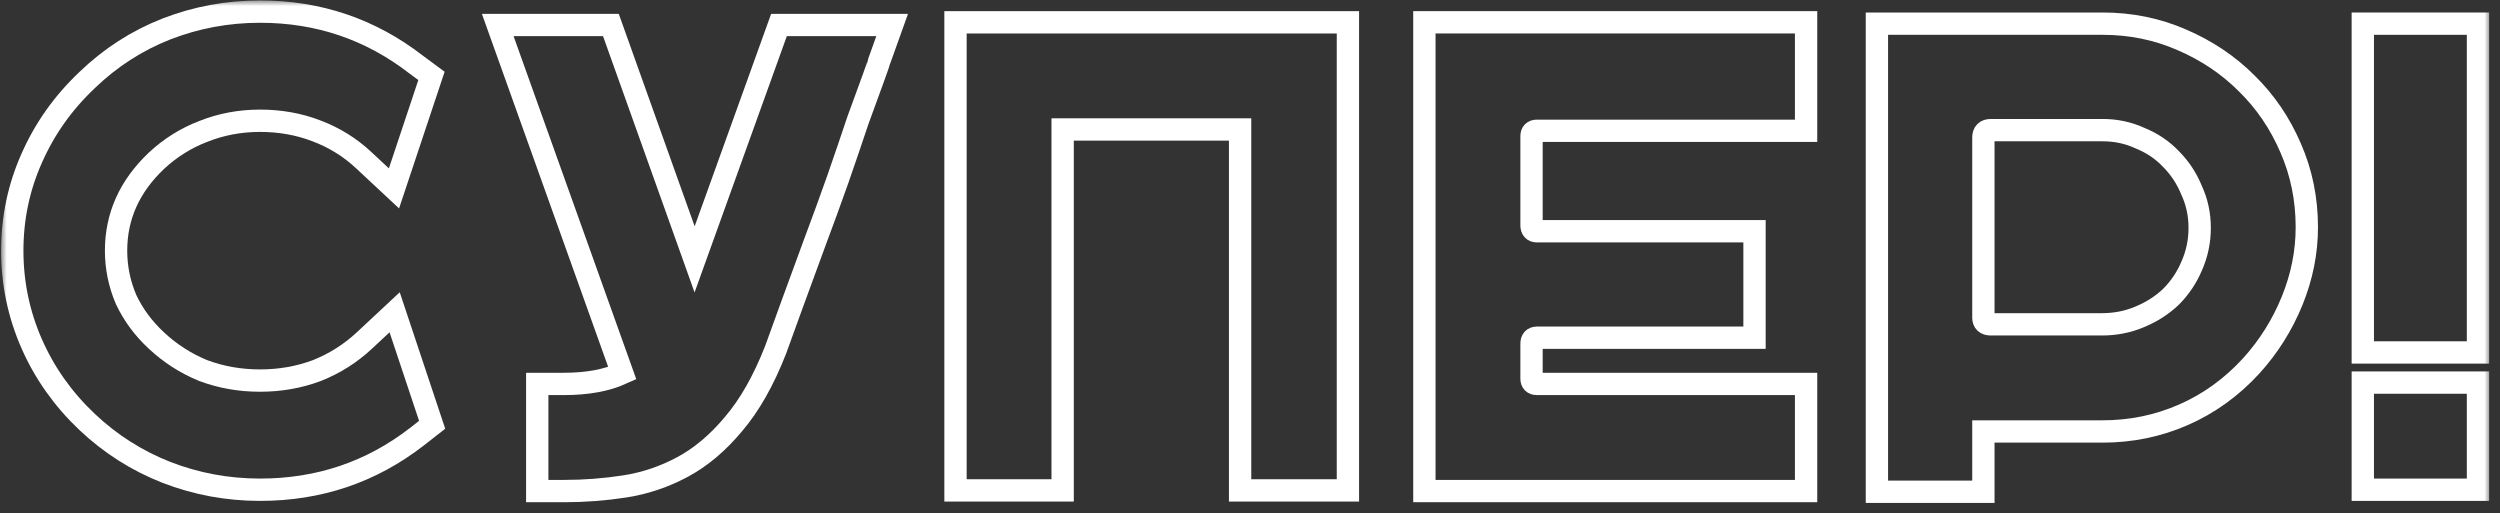
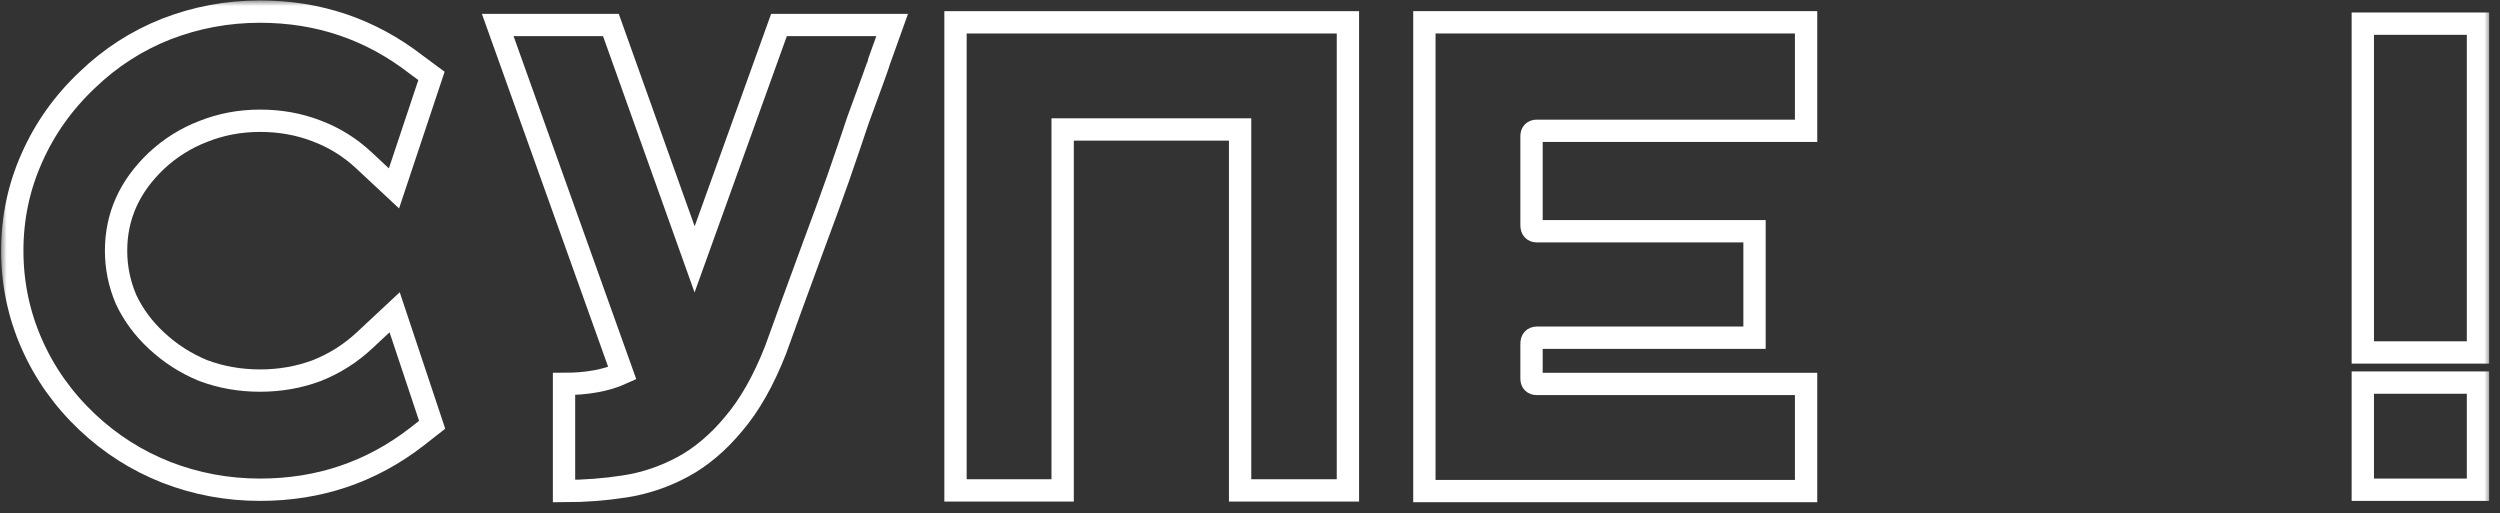
<svg xmlns="http://www.w3.org/2000/svg" width="224" height="46" viewBox="0 0 224 46" fill="none">
  <rect x="0" y="0" width="224" height="46" fill="#333333" stroke="none" />
  <mask id="path-1-outside-1" maskUnits="userSpaceOnUse" x="0.1" y="0.04" width="223" height="46" fill="black">
    <rect fill="white" x="0.1" y="0.04" width="223" height="46" />
    <path d="M38.72 38.06L37.34 39.14C33.26 42.3 28.58 43.88 23.3 43.88C20.38 43.88 17.58 43.36 14.9 42.32C12.26 41.28 9.9 39.78 7.82 37.82C5.66 35.78 4 33.44 2.84 30.8C1.68 28.16 1.1 25.38 1.1 22.46C1.1 19.54 1.68 16.78 2.84 14.18C4 11.54 5.66 9.2 7.82 7.16C9.9 5.16 12.26 3.64 14.9 2.6C17.58 1.56 20.38 1.04 23.3 1.04C28.54 1.04 33.2 2.62 37.28 5.78L38.66 6.8L35.3 16.88L32.6 14.36C31.36 13.2 29.94 12.32 28.34 11.72C26.78 11.12 25.1 10.82 23.3 10.82C21.5 10.82 19.8 11.14 18.2 11.78C16.64 12.38 15.24 13.26 14 14.42C11.6 16.7 10.4 19.38 10.4 22.46C10.4 23.98 10.7 25.44 11.3 26.84C11.94 28.2 12.84 29.42 14 30.5C15.24 31.66 16.64 32.56 18.2 33.2C19.8 33.8 21.5 34.1 23.3 34.1C25.1 34.1 26.8 33.8 28.4 33.2C30 32.56 31.42 31.66 32.66 30.5L35.36 27.98L38.72 38.06Z" />
    <path d="M79.937 2.24L78.797 5.42C78.797 5.46 78.617 5.98 78.257 6.98C77.897 7.94 77.437 9.2 76.877 10.76C76.357 12.32 75.757 14.08 75.077 16.04C74.397 17.96 73.697 19.88 72.977 21.8C72.297 23.68 71.637 25.48 70.997 27.2C70.397 28.88 69.897 30.26 69.497 31.34C68.417 34.1 67.157 36.32 65.717 38C64.317 39.68 62.797 40.96 61.157 41.84C59.517 42.72 57.797 43.3 55.997 43.58C54.197 43.86 52.377 44 50.537 44H48.137V34.4H50.537C52.617 34.4 54.357 34.08 55.757 33.44L44.597 2.24H54.737L62.237 23.24L69.797 2.24H79.937Z" />
    <path d="M85.613 2H120.773V43.94H111.113V11.6H95.213V43.94H85.613V2Z" />
    <path d="M137.705 11.72C137.385 11.72 137.225 11.88 137.225 12.2V20.18C137.225 20.54 137.385 20.72 137.705 20.72H157.205V30.26H137.705C137.385 30.26 137.225 30.44 137.225 30.8V33.92C137.225 34.24 137.385 34.4 137.705 34.4H161.825V44H127.625V2H161.825V11.72H137.705Z" />
-     <path d="M188.391 2.12C190.911 2.12 193.271 2.6 195.471 3.56C197.711 4.52 199.651 5.82 201.291 7.46C202.971 9.1 204.291 11.04 205.251 13.28C206.211 15.48 206.691 17.84 206.691 20.36C206.691 22.6 206.251 24.8 205.371 26.96C204.491 29.12 203.271 31.06 201.711 32.78C199.951 34.7 197.931 36.16 195.651 37.16C193.371 38.16 190.951 38.66 188.391 38.66H177.711V44.06H168.171V2.12H188.391ZM188.331 29.06C189.531 29.06 190.651 28.84 191.691 28.4C192.771 27.96 193.711 27.36 194.511 26.6C195.311 25.8 195.931 24.88 196.371 23.84C196.851 22.76 197.091 21.62 197.091 20.42C197.091 19.22 196.851 18.1 196.371 17.06C195.931 15.98 195.311 15.04 194.511 14.24C193.751 13.44 192.831 12.82 191.751 12.38C190.711 11.9 189.591 11.66 188.391 11.66H178.371C177.931 11.66 177.711 11.88 177.711 12.32V28.46C177.711 28.86 177.931 29.06 178.371 29.06H188.331Z" />
-     <path d="M211.707 43.88V34.28H222.027V43.88H211.707ZM211.707 2.12H222.027V31.58H211.707V2.12Z" />
  </mask>
  <path d="M38.72 38.06L37.34 39.14C33.26 42.3 28.58 43.88 23.3 43.88C20.38 43.88 17.58 43.36 14.9 42.32C12.26 41.28 9.9 39.78 7.82 37.82C5.66 35.78 4 33.44 2.84 30.8C1.68 28.16 1.1 25.38 1.1 22.46C1.1 19.54 1.68 16.78 2.84 14.18C4 11.54 5.66 9.2 7.82 7.16C9.9 5.16 12.26 3.64 14.9 2.6C17.58 1.56 20.38 1.04 23.3 1.04C28.54 1.04 33.2 2.62 37.28 5.78L38.66 6.8L35.3 16.88L32.6 14.36C31.36 13.2 29.94 12.32 28.34 11.72C26.78 11.12 25.1 10.82 23.3 10.82C21.5 10.82 19.8 11.14 18.2 11.78C16.64 12.38 15.24 13.26 14 14.42C11.6 16.7 10.4 19.38 10.4 22.46C10.4 23.98 10.7 25.44 11.3 26.84C11.94 28.2 12.84 29.42 14 30.5C15.24 31.66 16.64 32.56 18.2 33.2C19.8 33.8 21.5 34.1 23.3 34.1C25.1 34.1 26.8 33.8 28.4 33.2C30 32.56 31.42 31.66 32.66 30.5L35.36 27.98L38.72 38.06Z" stroke="white" stroke-width="2" mask="url(#path-1-outside-1)" />
-   <path d="M79.937 2.24L78.797 5.42C78.797 5.46 78.617 5.98 78.257 6.98C77.897 7.94 77.437 9.2 76.877 10.76C76.357 12.32 75.757 14.08 75.077 16.04C74.397 17.96 73.697 19.88 72.977 21.8C72.297 23.68 71.637 25.48 70.997 27.2C70.397 28.88 69.897 30.26 69.497 31.34C68.417 34.1 67.157 36.32 65.717 38C64.317 39.68 62.797 40.96 61.157 41.84C59.517 42.72 57.797 43.3 55.997 43.58C54.197 43.86 52.377 44 50.537 44H48.137V34.4H50.537C52.617 34.4 54.357 34.08 55.757 33.44L44.597 2.24H54.737L62.237 23.24L69.797 2.24H79.937Z" stroke="white" stroke-width="2" mask="url(#path-1-outside-1)" />
+   <path d="M79.937 2.24L78.797 5.42C78.797 5.46 78.617 5.98 78.257 6.98C77.897 7.94 77.437 9.2 76.877 10.76C76.357 12.32 75.757 14.08 75.077 16.04C74.397 17.96 73.697 19.88 72.977 21.8C72.297 23.68 71.637 25.48 70.997 27.2C70.397 28.88 69.897 30.26 69.497 31.34C68.417 34.1 67.157 36.32 65.717 38C64.317 39.68 62.797 40.96 61.157 41.84C59.517 42.72 57.797 43.3 55.997 43.58C54.197 43.86 52.377 44 50.537 44V34.4H50.537C52.617 34.4 54.357 34.08 55.757 33.44L44.597 2.24H54.737L62.237 23.24L69.797 2.24H79.937Z" stroke="white" stroke-width="2" mask="url(#path-1-outside-1)" />
  <path d="M85.613 2H120.773V43.94H111.113V11.6H95.213V43.94H85.613V2Z" stroke="white" stroke-width="2" mask="url(#path-1-outside-1)" />
  <path d="M137.705 11.72C137.385 11.72 137.225 11.88 137.225 12.2V20.18C137.225 20.54 137.385 20.72 137.705 20.72H157.205V30.26H137.705C137.385 30.26 137.225 30.44 137.225 30.8V33.92C137.225 34.24 137.385 34.4 137.705 34.4H161.825V44H127.625V2H161.825V11.72H137.705Z" stroke="white" stroke-width="2" mask="url(#path-1-outside-1)" />
-   <path d="M188.391 2.12C190.911 2.12 193.271 2.6 195.471 3.56C197.711 4.52 199.651 5.82 201.291 7.46C202.971 9.1 204.291 11.04 205.251 13.28C206.211 15.48 206.691 17.84 206.691 20.36C206.691 22.6 206.251 24.8 205.371 26.96C204.491 29.12 203.271 31.06 201.711 32.78C199.951 34.7 197.931 36.16 195.651 37.16C193.371 38.16 190.951 38.66 188.391 38.66H177.711V44.06H168.171V2.12H188.391ZM188.331 29.06C189.531 29.06 190.651 28.84 191.691 28.4C192.771 27.96 193.711 27.36 194.511 26.6C195.311 25.8 195.931 24.88 196.371 23.84C196.851 22.76 197.091 21.62 197.091 20.42C197.091 19.22 196.851 18.1 196.371 17.06C195.931 15.98 195.311 15.04 194.511 14.24C193.751 13.44 192.831 12.82 191.751 12.38C190.711 11.9 189.591 11.66 188.391 11.66H178.371C177.931 11.66 177.711 11.88 177.711 12.32V28.46C177.711 28.86 177.931 29.06 178.371 29.06H188.331Z" stroke="white" stroke-width="2" mask="url(#path-1-outside-1)" />
  <path d="M211.707 43.88V34.28H222.027V43.88H211.707ZM211.707 2.12H222.027V31.58H211.707V2.12Z" stroke="white" stroke-width="2" mask="url(#path-1-outside-1)" />
</svg>